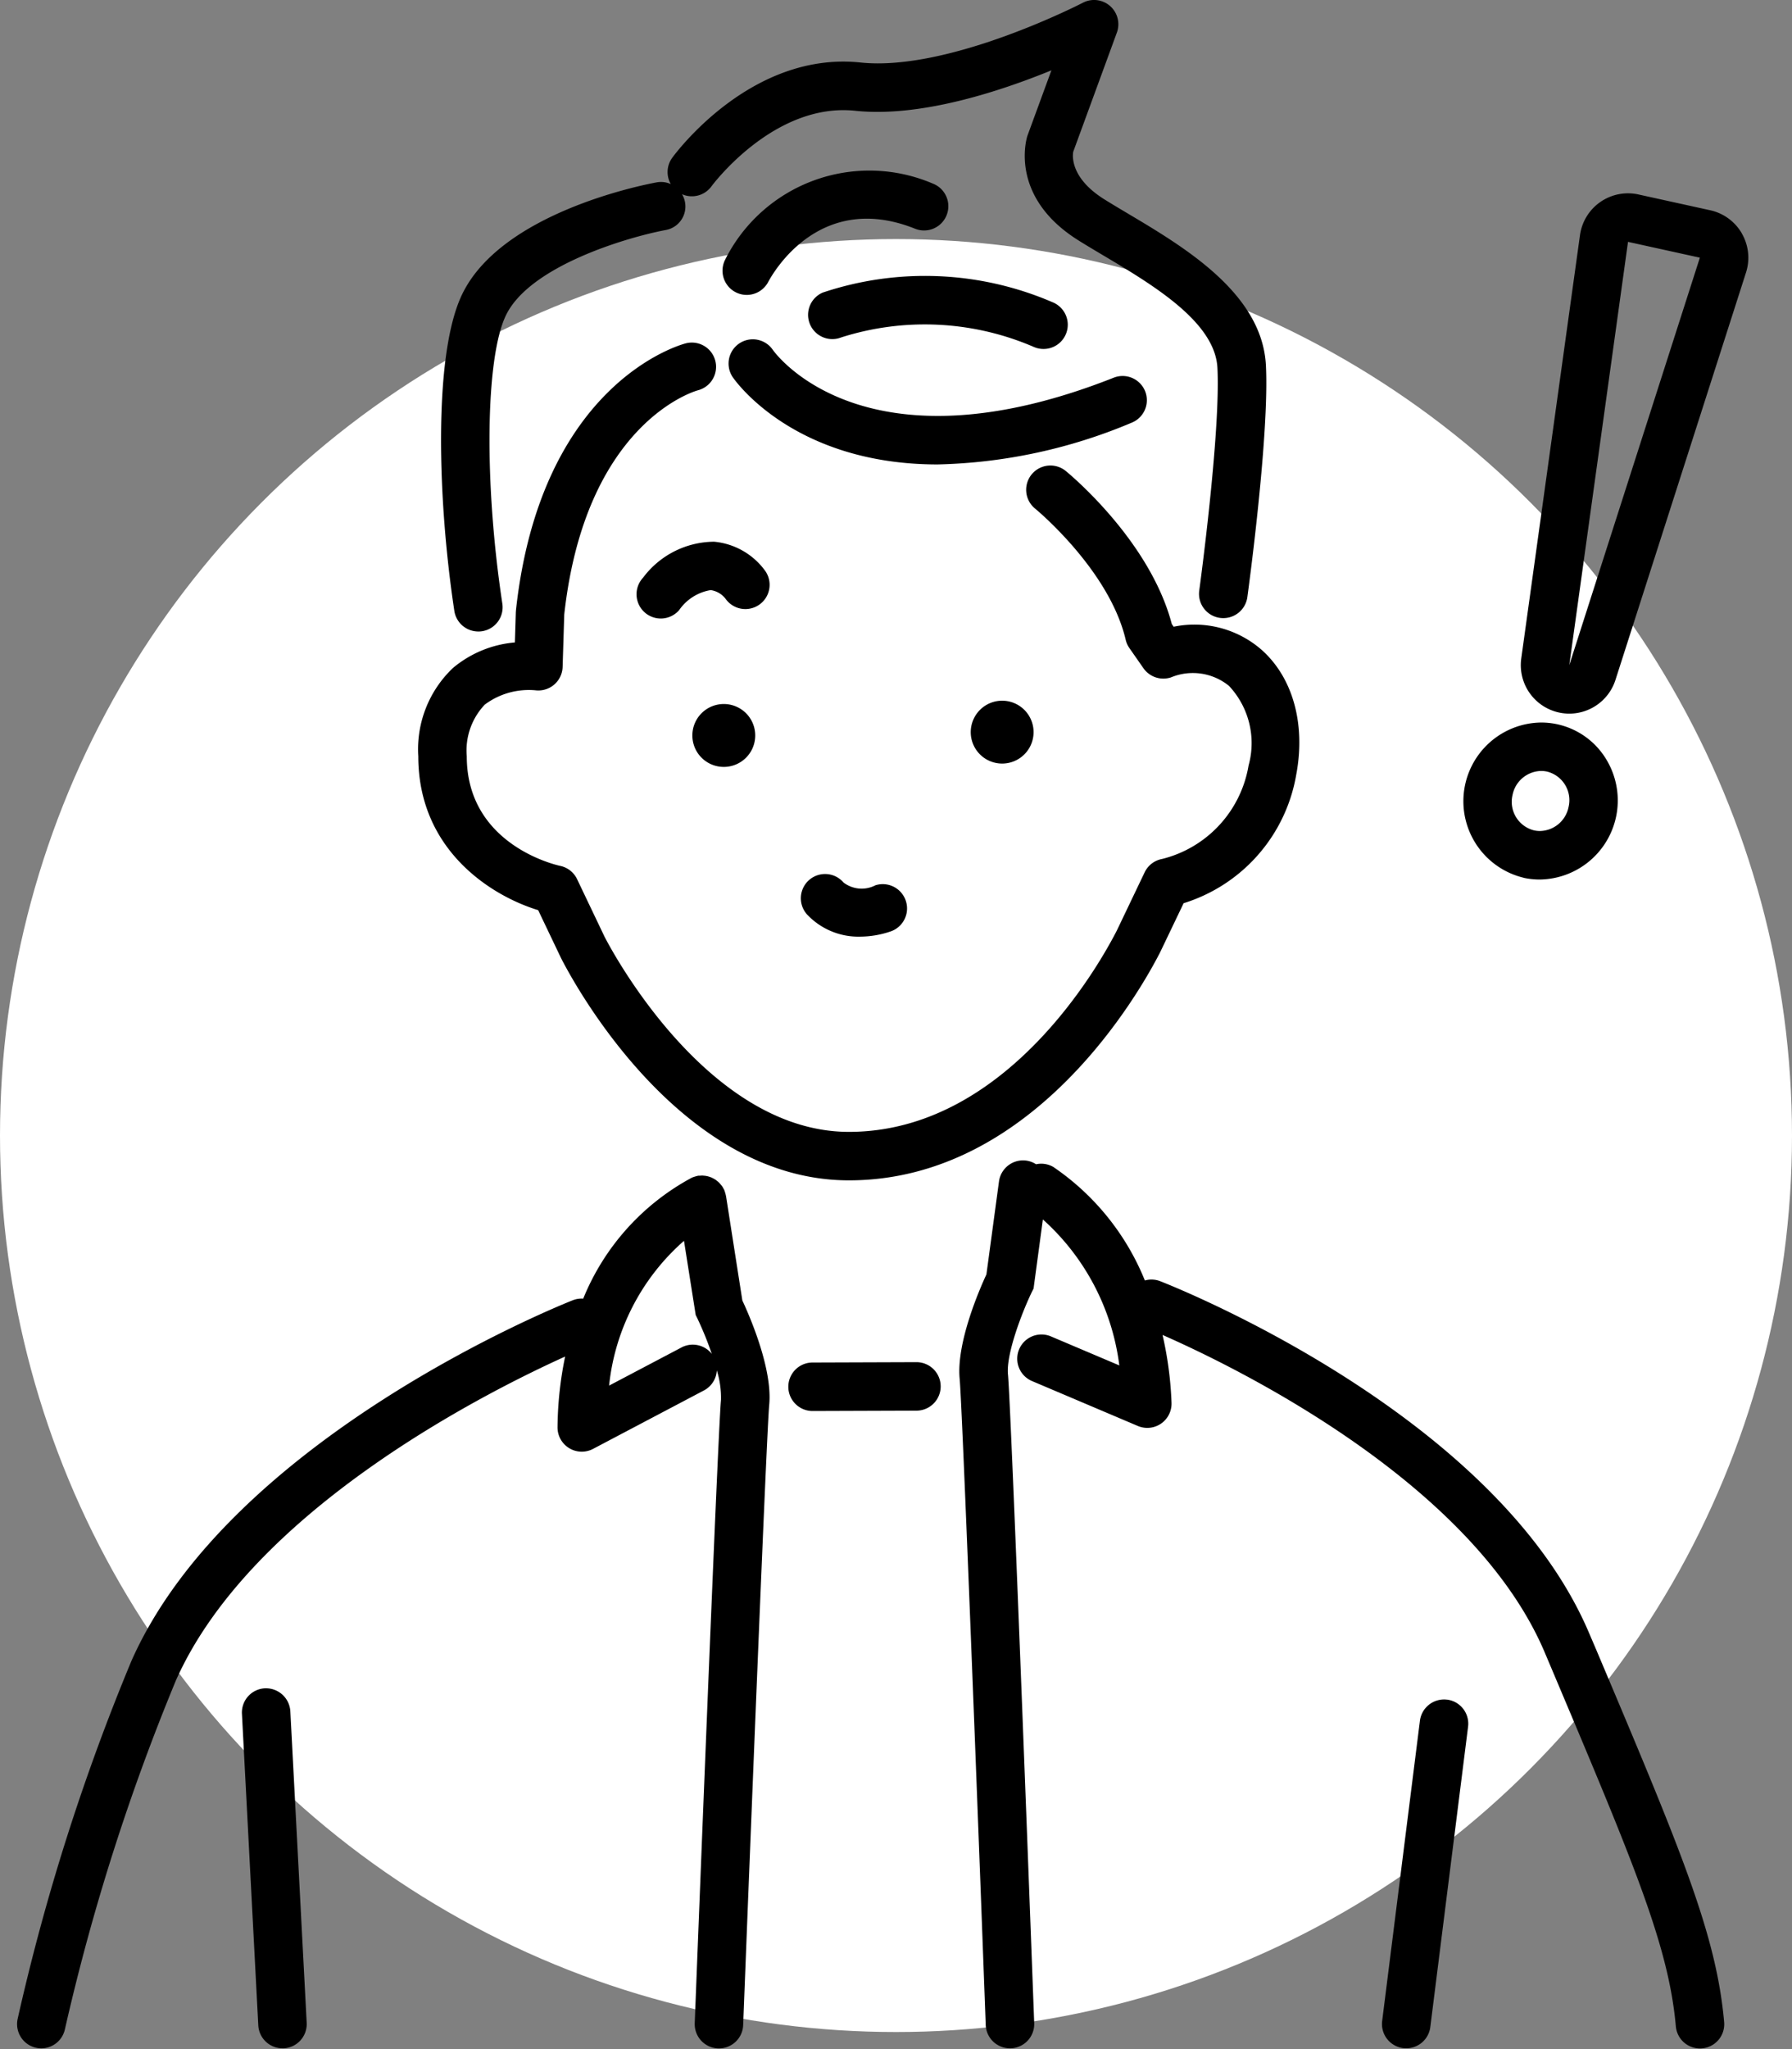
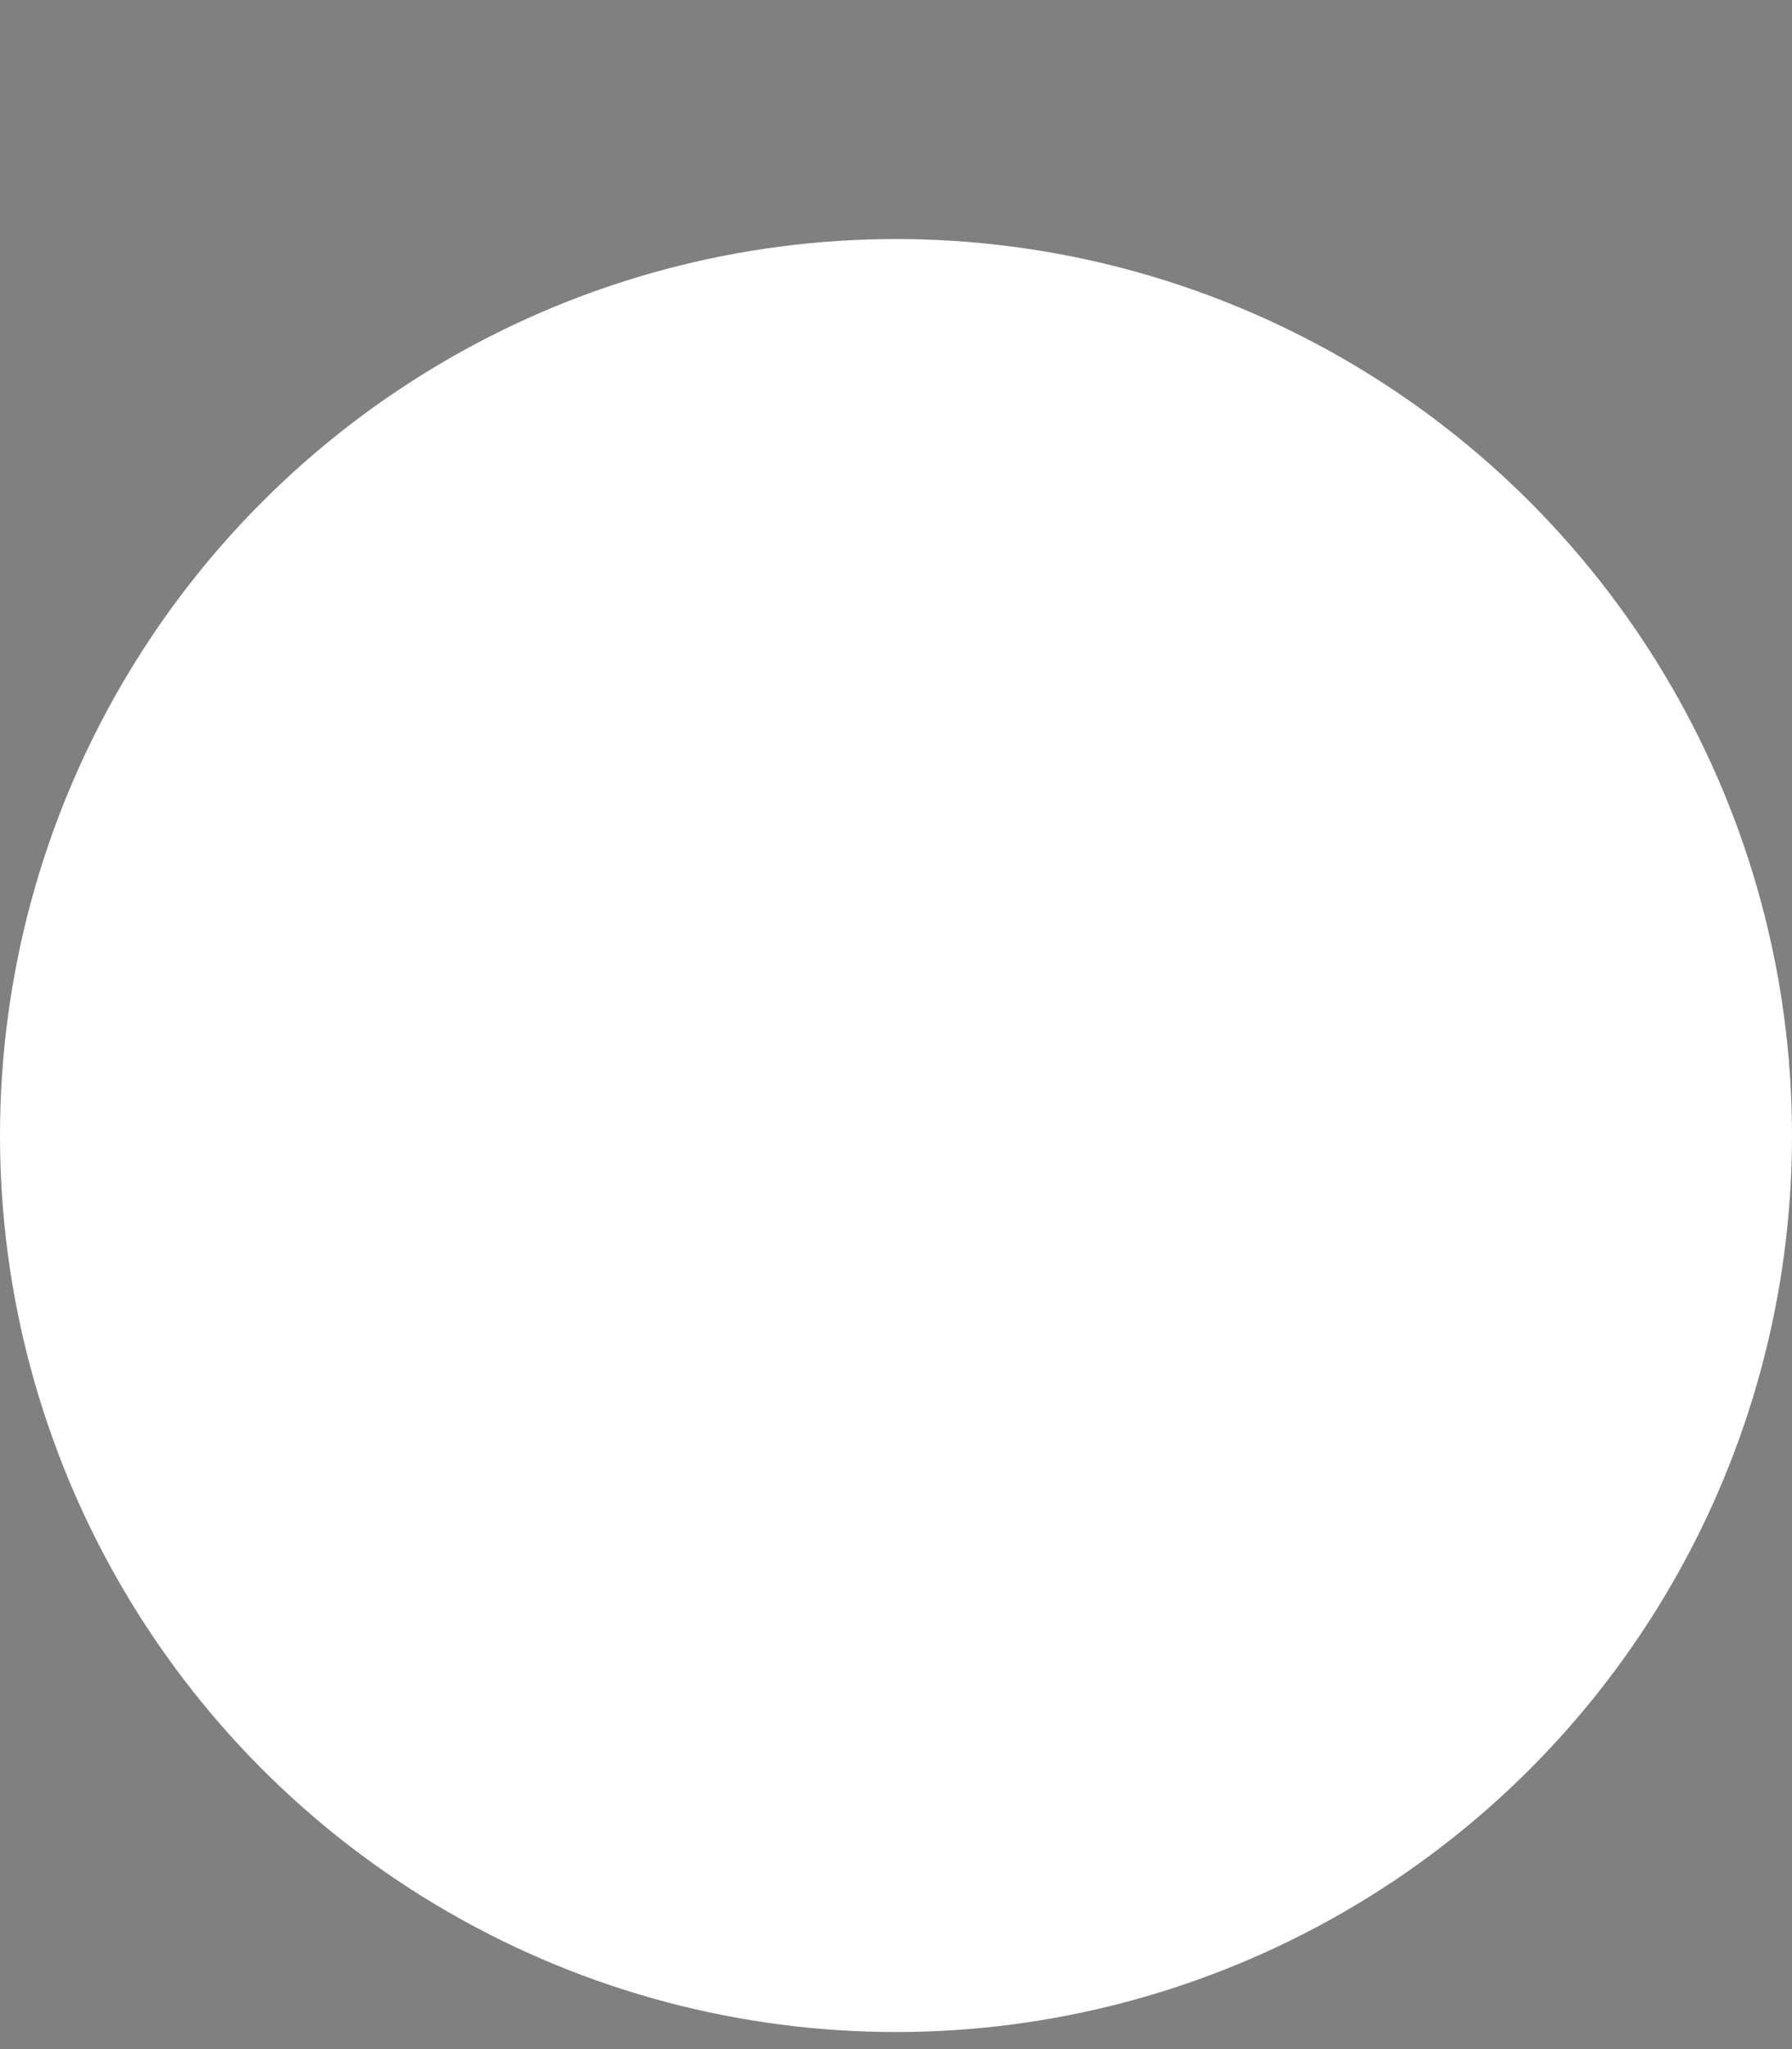
<svg xmlns="http://www.w3.org/2000/svg" width="105" height="120" viewBox="0 0 105 120">
  <rect x="0" y="0" width="105" height="120" fill="#808080" stroke="none" />
  <defs>
    <clipPath id="clip-path">
-       <rect id="Rectangle_757" data-name="Rectangle 757" width="101.441" height="119.955" fill="none" />
-     </clipPath>
+       </clipPath>
  </defs>
  <g id="img" transform="translate(-49 -101.428)">
    <circle id="Ellipse_8" data-name="Ellipse 8" cx="52.5" cy="52.5" r="52.5" transform="translate(49 115.428)" fill="#fff" />
    <g id="Group_1662" data-name="Group 1662" transform="translate(50 101.428)">
      <g id="Group_1618" data-name="Group 1618" clip-path="url(#clip-path)">
        <path id="Path_15359" data-name="Path 15359" d="M43.111,43.62A1.842,1.842,0,1,0,45.4,44.867a1.842,1.842,0,0,0-2.287-1.247" transform="translate(-2.223 -2.316)" />
        <path id="Path_15360" data-name="Path 15360" d="M59.093,45.7a1.841,1.841,0,1,0,1.247-2.286A1.843,1.843,0,0,0,59.093,45.7" transform="translate(-3.139 -2.305)" />
        <path id="Path_15361" data-name="Path 15361" d="M31.856,54.431l1.337,2.8c.677,1.333,6.907,13.02,16.869,13.02,10.853,0,17.082-11.1,18.236-13.358l1.376-2.872a9.569,9.569,0,0,0,6.6-7.538c.561-2.977-.213-5.718-2.072-7.336a5.982,5.982,0,0,0-5.111-1.317l-.11-.158c-1.288-4.9-6.007-8.794-6.212-8.962a1.42,1.42,0,1,0-1.8,2.2c.044.034,4.349,3.587,5.31,7.682a1.418,1.418,0,0,0,.218.489l.824,1.181a1.425,1.425,0,0,0,1.618.532,3.35,3.35,0,0,1,3.393.5,4.9,4.9,0,0,1,1.147,4.666,6.8,6.8,0,0,1-5.074,5.472,1.415,1.415,0,0,0-1.015.781l-1.638,3.425C64.746,57.6,59.263,67.412,50.062,67.412c-8.41,0-14.1-11-14.321-11.435l-1.606-3.364a1.416,1.416,0,0,0-.987-.777c-.223-.048-5.477-1.224-5.477-6.415a3.9,3.9,0,0,1,1.055-3.03,4.309,4.309,0,0,1,2.968-.839,1.422,1.422,0,0,0,1.593-1.365l.095-3.071c1.237-11.173,7.574-13.061,7.831-13.132a1.42,1.42,0,0,0-.71-2.75c-.347.09-8.5,2.346-9.95,15.629,0,.037-.007.073-.008.11l-.055,1.777a6.5,6.5,0,0,0-3.634,1.5,6.561,6.561,0,0,0-2.026,5.168c0,5.481,4.259,8.166,7.025,9.01" transform="translate(-1.321 -1.127)" />
        <path id="Path_15362" data-name="Path 15362" d="M68.442,24.035a1.421,1.421,0,0,0-1.842-.8c-14.5,5.732-19.749-1.309-19.98-1.635a1.42,1.42,0,0,0-2.336,1.616c.193.279,3.637,5.1,12,5.1a31,31,0,0,0,11.357-2.441,1.42,1.42,0,0,0,.8-1.843" transform="translate(-2.342 -1.117)" />
-         <path id="Path_15363" data-name="Path 15363" d="M28.424,36.983a1.386,1.386,0,0,0,.215-.016A1.42,1.42,0,0,0,29.83,35.35c-1.071-7.071-.99-14.311.19-16.842,1.378-2.953,7.232-4.636,9.371-5.035a1.4,1.4,0,0,0,.966-2.1,1.422,1.422,0,0,0,1.726-.46c.036-.05,3.659-4.933,8.43-4.425,3.8.4,8.455-1.13,11.489-2.369L60.593,7.961c-.046.145-1.095,3.563,3,6.121.443.277.929.566,1.437.868,2.926,1.74,6.566,3.906,6.7,6.6.191,3.823-1.053,12.943-1.066,13.035a1.42,1.42,0,0,0,1.214,1.6,1.526,1.526,0,0,0,.2.013,1.422,1.422,0,0,0,1.405-1.227c.053-.384,1.293-9.476,1.088-13.563-.21-4.218-4.761-6.925-8.086-8.9-.489-.291-.956-.569-1.384-.836-2.123-1.326-1.831-2.72-1.82-2.786L65.837,1.91A1.421,1.421,0,0,0,63.847.16c-.079.041-7.857,4.051-13.036,3.5C44.4,2.988,39.968,8.988,39.782,9.244A1.417,1.417,0,0,0,39.7,10.78a1.405,1.405,0,0,0-.83-.1c-.934.172-9.19,1.826-11.429,6.627-1.671,3.584-1.392,12.086-.424,18.468a1.42,1.42,0,0,0,1.4,1.207" transform="translate(-1.396 0)" />
        <path id="Path_15364" data-name="Path 15364" d="M55.994,11.318A9.454,9.454,0,0,0,43.8,15.788a1.42,1.42,0,0,0,2.521,1.306c.294-.557,3.03-5.375,8.618-3.139a1.42,1.42,0,0,0,1.056-2.637" transform="translate(-2.321 -0.56)" />
        <path id="Path_15365" data-name="Path 15365" d="M49.81,18.043a1.42,1.42,0,0,0,1.078,2.627,16.141,16.141,0,0,1,11.326.572,1.42,1.42,0,0,0,1.067-2.632,18.89,18.89,0,0,0-13.471-.567" transform="translate(-2.603 -0.909)" />
-         <path id="Path_15366" data-name="Path 15366" d="M41.54,73.908c0-.012-.008-.025-.01-.037a1.292,1.292,0,0,0-.041-.155,1.268,1.268,0,0,0-.041-.124c-.007-.015-.009-.03-.015-.045-.014-.031-.034-.057-.05-.086a1.079,1.079,0,0,0-.067-.116,1.245,1.245,0,0,0-.1-.125c-.025-.028-.048-.058-.075-.084a1.291,1.291,0,0,0-.127-.112c-.027-.021-.052-.043-.08-.062a1.563,1.563,0,0,0-.149-.087c-.03-.015-.06-.031-.091-.045a1.383,1.383,0,0,0-.159-.057c-.034-.01-.067-.02-.1-.027a1.4,1.4,0,0,0-.166-.025c-.037,0-.073-.008-.11-.009a1.6,1.6,0,0,0-.165.009c-.027,0-.054,0-.081,0s-.027.008-.042.01c-.047.009-.094.023-.14.037a1.368,1.368,0,0,0-.141.047c-.013.006-.027.008-.039.013a14.034,14.034,0,0,0-6.378,7.092,1.4,1.4,0,0,0-.611.093c-.815.323-20.055,8.053-25.858,21.114A127.226,127.226,0,0,0,.034,122.1a1.419,1.419,0,0,0,1.083,1.691,1.4,1.4,0,0,0,.3.034,1.421,1.421,0,0,0,1.386-1.116,126.831,126.831,0,0,1,6.5-20.421c4.442-10,18.234-16.91,22.81-18.977a21.231,21.231,0,0,0-.445,4.135,1.42,1.42,0,0,0,2.082,1.272l6.5-3.425a1.413,1.413,0,0,0,.751-1.174,5.375,5.375,0,0,1,.244,1.734c-.193,2.024-1.483,35.091-1.538,36.5a1.422,1.422,0,0,0,1.364,1.475h.056a1.42,1.42,0,0,0,1.418-1.365c.463-11.887,1.379-34.781,1.527-36.337.2-2.114-1.167-5.229-1.575-6.1Zm-2.608,8.87-4.243,2.234a13.069,13.069,0,0,1,4.389-8.478l.685,4.34.093.19a19.906,19.906,0,0,1,.851,2.092,1.416,1.416,0,0,0-1.775-.379" transform="translate(0 -3.868)" />
        <path id="Path_15367" data-name="Path 15367" d="M15.26,104.426a1.42,1.42,0,0,0-1.344,1.493l.958,18.244a1.42,1.42,0,0,0,1.416,1.346l.076,0a1.421,1.421,0,0,0,1.344-1.493l-.958-18.245a1.43,1.43,0,0,0-1.493-1.344" transform="translate(-0.74 -5.555)" />
-         <path id="Path_15368" data-name="Path 15368" d="M88.279,105.127a1.427,1.427,0,0,0-1.587,1.232l-2.213,17.589a1.422,1.422,0,0,0,1.232,1.587,1.443,1.443,0,0,0,.18.01A1.42,1.42,0,0,0,87.3,124.3l2.213-17.589a1.421,1.421,0,0,0-1.232-1.586" transform="translate(-4.493 -5.592)" />
-         <path id="Path_15369" data-name="Path 15369" d="M55.237,84.253h0l-6.087.021a1.42,1.42,0,0,0,0,2.84h0l6.087-.021a1.42,1.42,0,0,0,0-2.84" transform="translate(-2.539 -4.482)" />
        <path id="Path_15370" data-name="Path 15370" d="M95.228,99.489C89.8,86.636,70.877,79.158,70.075,78.845a1.406,1.406,0,0,0-.891-.039,14.7,14.7,0,0,0-5.37-6.652A1.413,1.413,0,0,0,62.808,72a1.405,1.405,0,0,0-.574-.215A1.424,1.424,0,0,0,60.637,73L59.9,78.45c-.414.894-1.769,4.014-1.568,6.114C58.48,86.117,59.4,110,59.859,122.405a1.42,1.42,0,0,0,1.418,1.367h.053A1.421,1.421,0,0,0,62.7,122.3c-.055-1.468-1.344-35.983-1.538-38-.112-1.167.8-3.576,1.4-4.82l.1-.2.546-4.048a13.8,13.8,0,0,1,4.479,8.548l-4.031-1.709a1.42,1.42,0,0,0-1.109,2.614l6.225,2.641a1.421,1.421,0,0,0,1.974-1.362,21.235,21.235,0,0,0-.526-3.968c4.145,1.82,18.164,8.59,22.4,18.608l.365.863c4.873,11.532,6.89,16.3,7.311,21.02a1.42,1.42,0,0,0,1.413,1.294c.043,0,.085,0,.129-.006a1.42,1.42,0,0,0,1.288-1.54c-.46-5.159-2.528-10.052-7.524-21.874Z" transform="translate(-3.102 -3.818)" />
        <path id="Path_15371" data-name="Path 15371" d="M52.859,54.73a1.753,1.753,0,0,1-1.853-.171,1.42,1.42,0,0,0-2.16,1.845,4.124,4.124,0,0,0,3.136,1.324,5.621,5.621,0,0,0,1.773-.3,1.42,1.42,0,1,0-.9-2.7" transform="translate(-2.581 -2.877)" />
        <path id="Path_15372" data-name="Path 15372" d="M106.013,14.308a2.841,2.841,0,0,0-1.852-1.358l-4.21-.926a2.84,2.84,0,0,0-3.424,2.383L93.086,39.2a2.841,2.841,0,0,0,5.519,1.257l7.65-23.861a2.84,2.84,0,0,0-.242-2.284M95.9,39.586,99.341,14.8l4.21.926Z" transform="translate(-4.95 -0.636)" />
        <path id="Path_15373" data-name="Path 15373" d="M93.038,53.784a4.452,4.452,0,0,0,.955.1,4.631,4.631,0,0,0,3.886-7.035,4.453,4.453,0,0,0-3.818-2.159,4.609,4.609,0,0,0-1.023,9.09m-.65-4.854a1.745,1.745,0,0,1,1.674-1.4,1.654,1.654,0,0,1,.345.037,1.724,1.724,0,0,1,1.261,2.08,1.745,1.745,0,0,1-1.674,1.4,1.58,1.58,0,0,1-.345-.037,1.723,1.723,0,0,1-1.261-2.08" transform="translate(-4.761 -2.377)" />
        <path id="Path_15374" data-name="Path 15374" d="M45.892,35.237a4.171,4.171,0,0,0-3.01-1.731,5.241,5.241,0,0,0-4.164,2.109,1.421,1.421,0,1,0,2.119,1.893,2.792,2.792,0,0,1,1.846-1.168,1.338,1.338,0,0,1,.876.516,1.42,1.42,0,0,0,2.333-1.619" transform="translate(-2.04 -1.782)" />
      </g>
    </g>
    <rect id="Rectangle_773" data-name="Rectangle 773" width="102" height="120" transform="translate(50 101.428)" fill="none" />
  </g>
</svg>